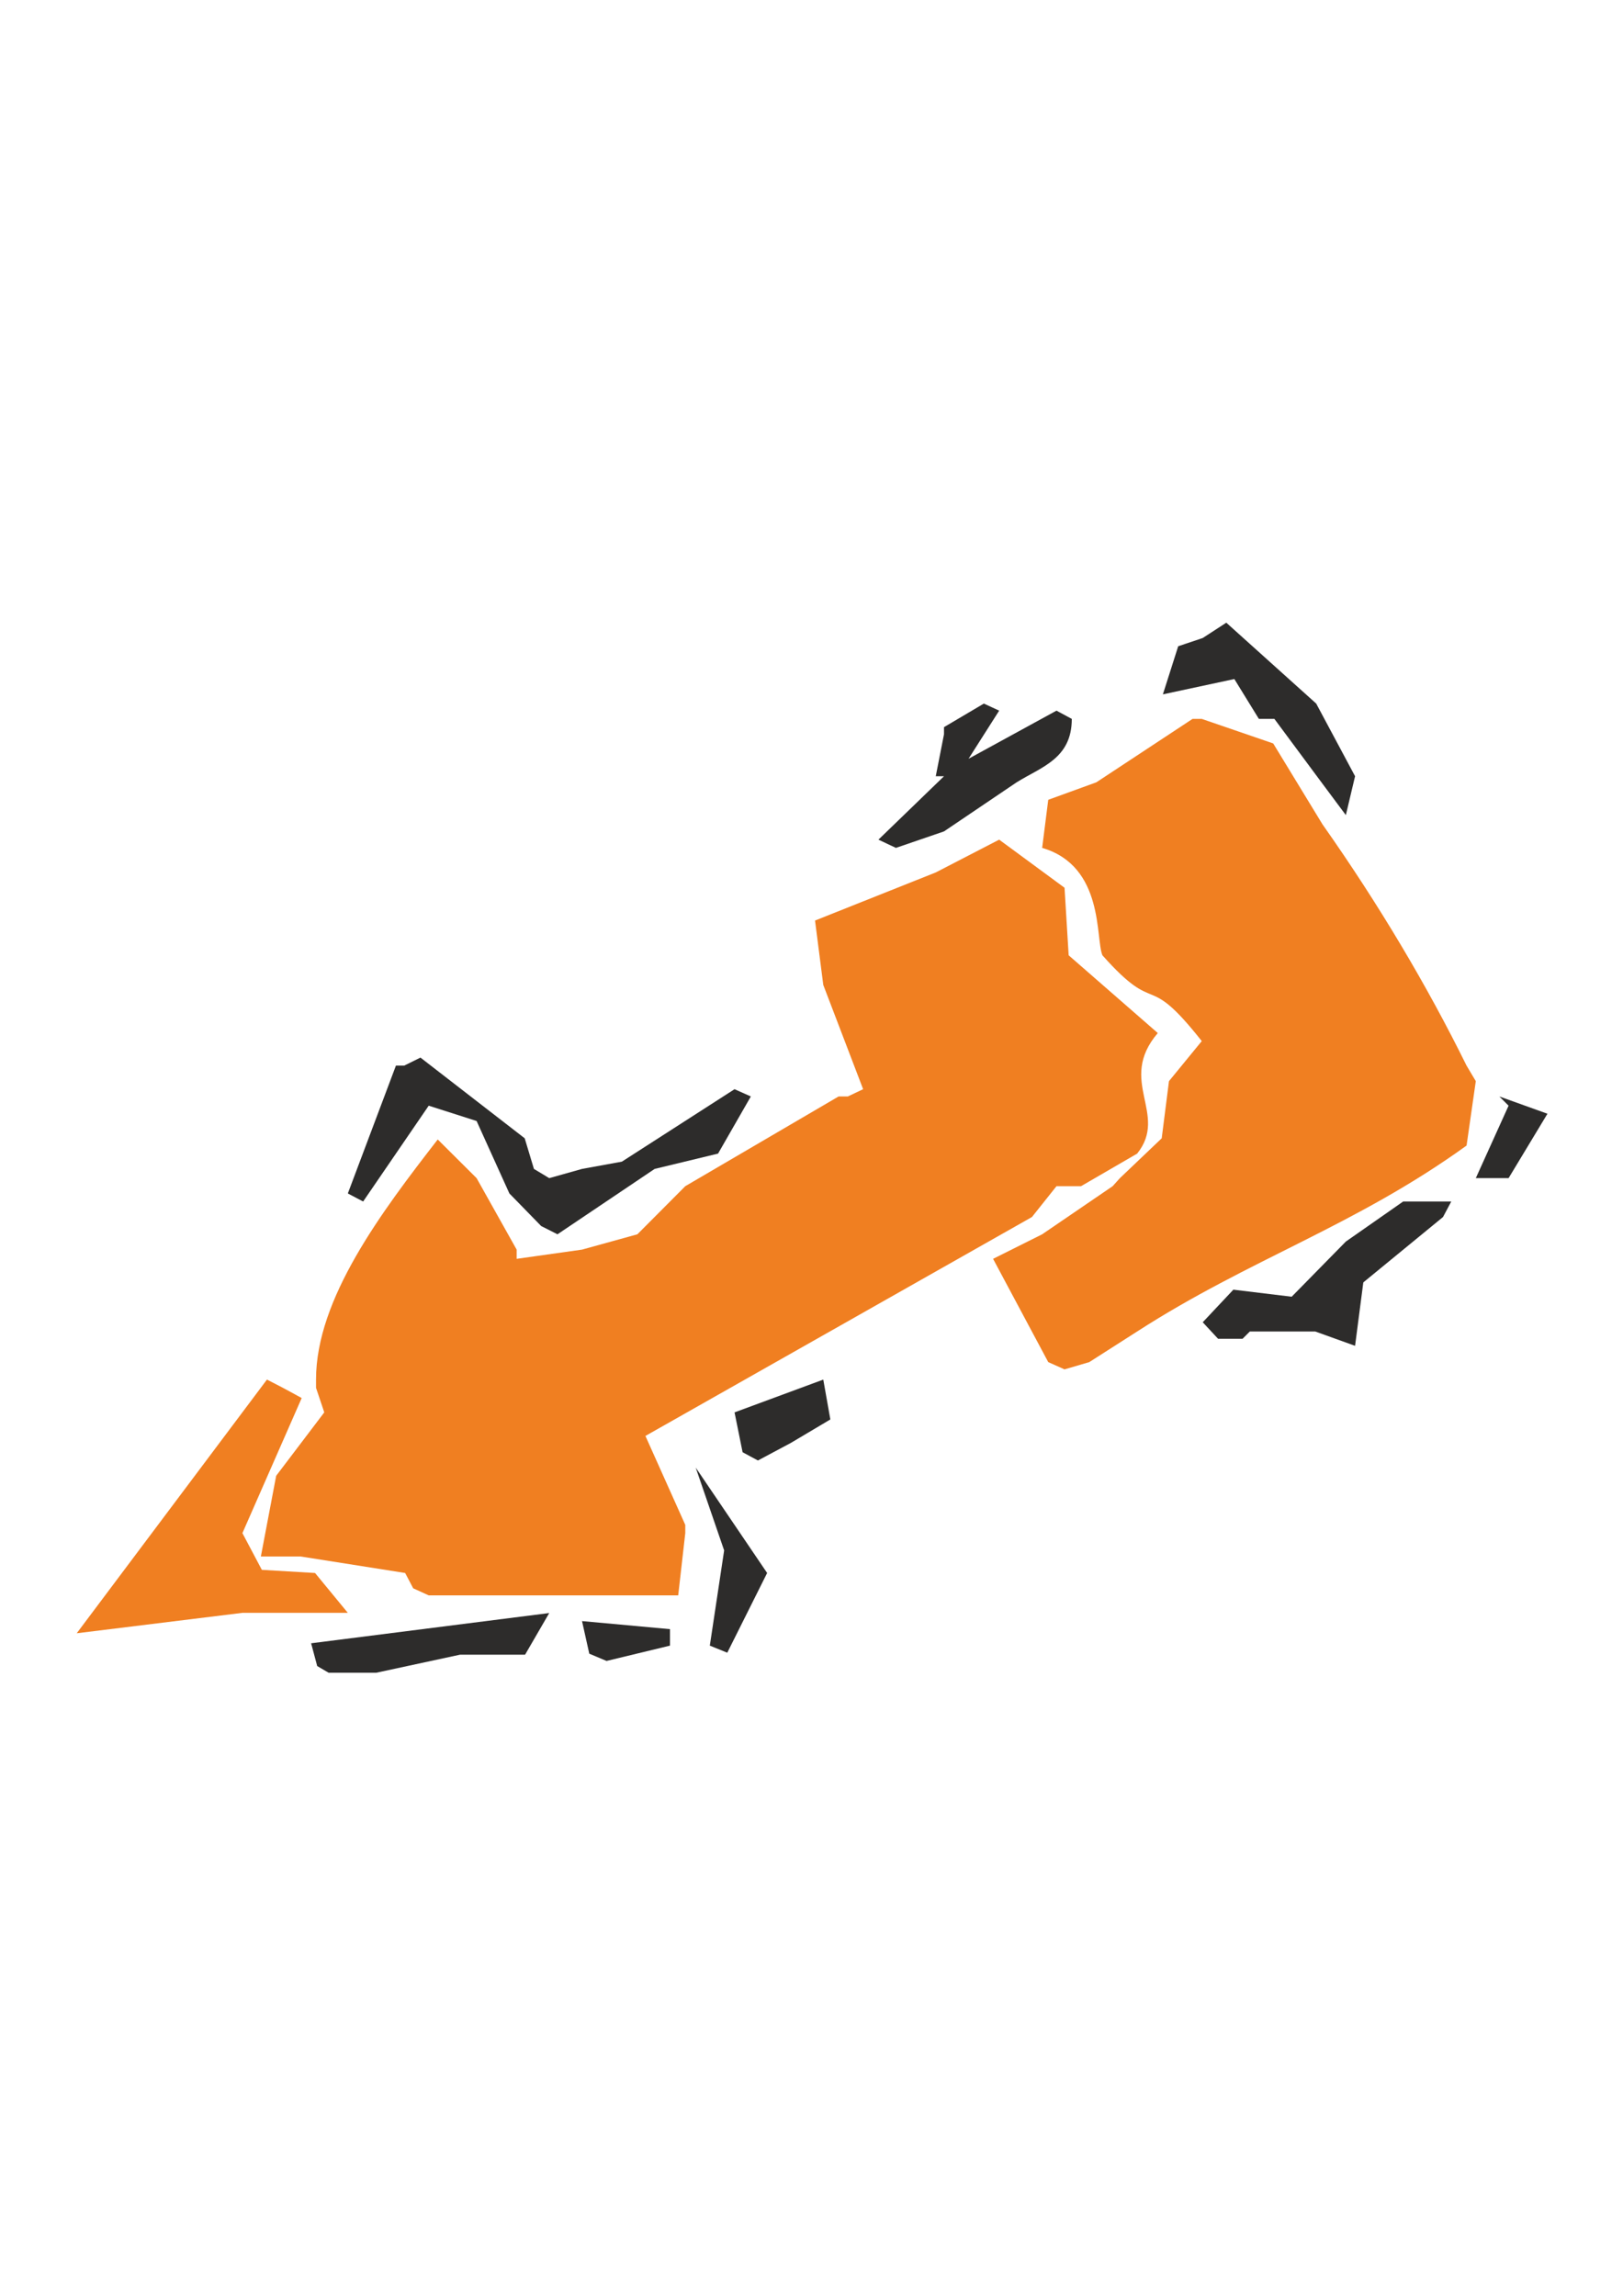
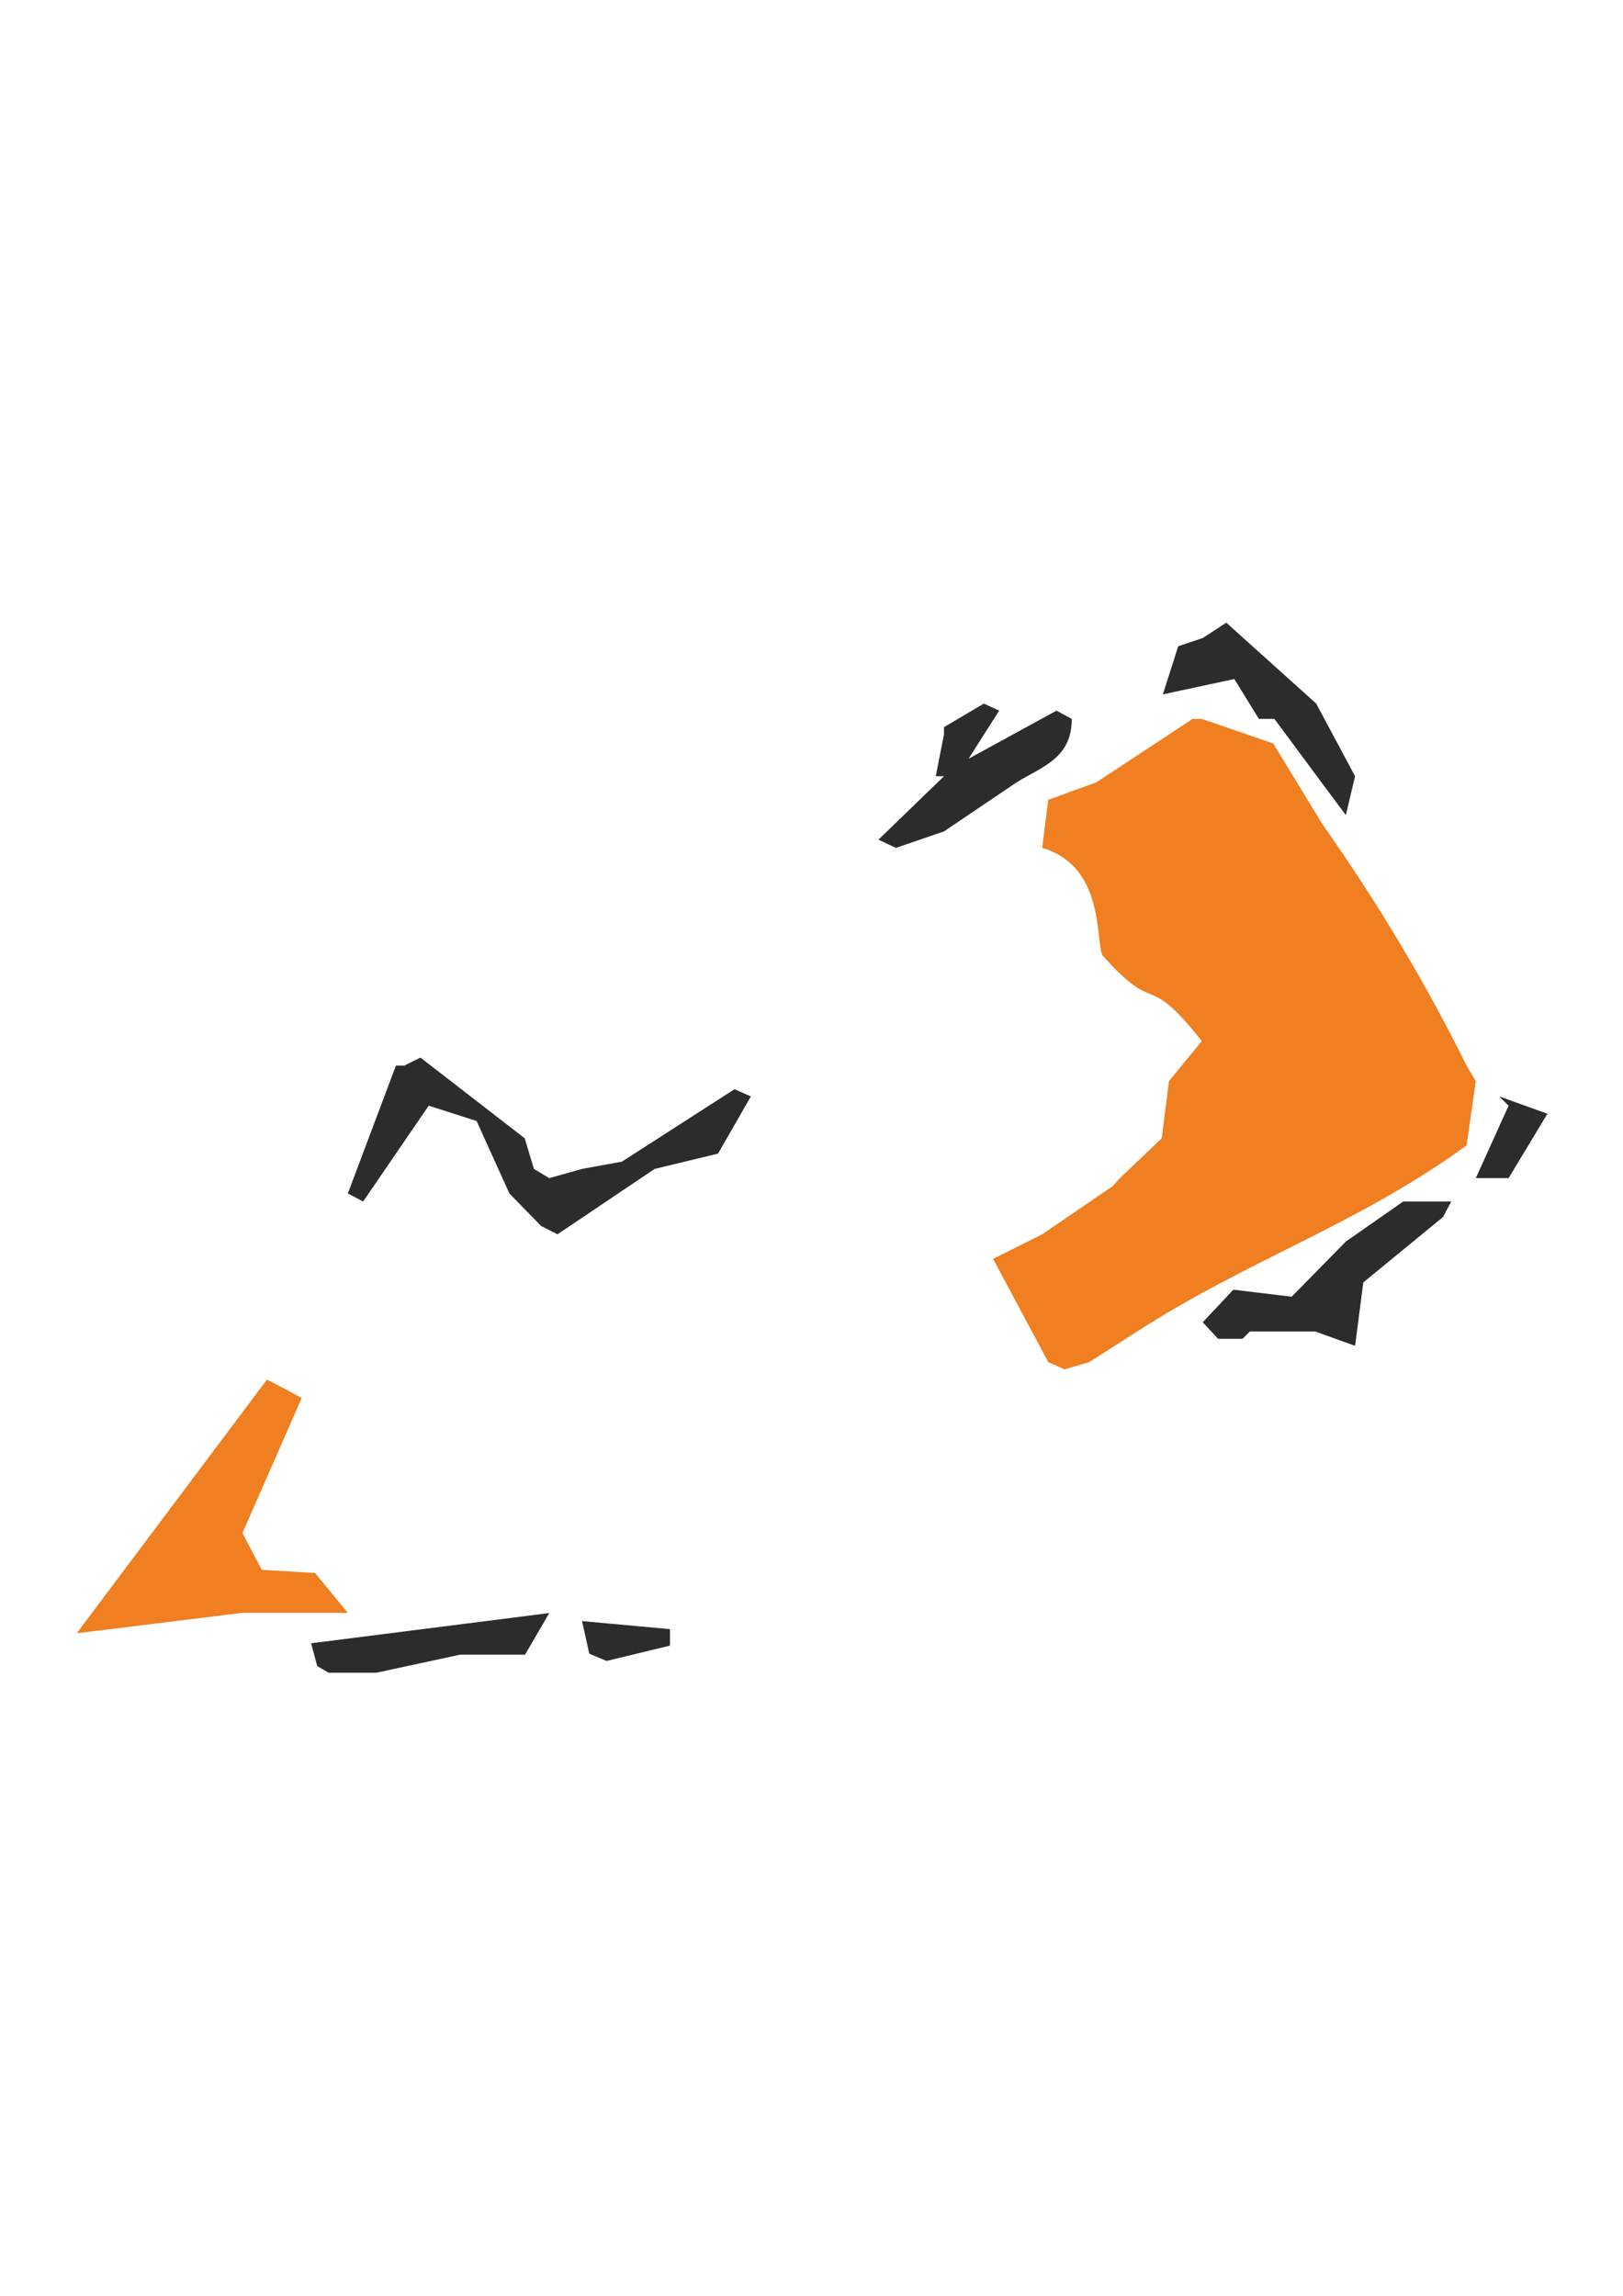
<svg xmlns="http://www.w3.org/2000/svg" height="841.89pt" viewBox="0 0 595.276 841.89" width="595.276pt" version="1.1" id="5dc0f740-f608-11ea-b8a3-dcc15c148e23">
  <g>
    <path style="fill:#2d2c2b;" d="M 116.342,610.953 L 114.11,602.601 201.446,591.513 192.59,606.777 186.182,606.777 168.758,606.777 138.014,613.401 120.518,613.401 116.342,610.953 Z" />
    <path style="fill:#2d2c2b;" d="M 216.134,606.417 L 213.47,594.465 245.726,597.417 C 245.726,603.465 245.726,603.465 245.726,603.465 L 222.47,609.081 216.134,606.417 Z" />
-     <path style="fill:#2d2c2b;" d="M 260.342,603.465 C 260.342,603.465 260.342,603.465 260.342,603.465 L 265.598,568.545 255.158,538.161 281.366,576.825 266.75,606.057 260.342,603.465 Z" />
    <path style="fill:#f07f21;" d="M 28.142,598.929 L 97.91,505.905 C 103.958,508.929 110.654,512.673 110.654,512.673 L 88.91,562.209 96.038,575.673 115.55,576.825 127.574,591.441 115.55,591.441 88.91,591.441 28.142,598.929 Z" />
-     <path style="fill:#f07f21;" d="M 151.55,582.441 L 148.598,576.825 110.294,570.777 95.678,570.777 101.294,541.185 118.934,517.929 115.91,508.929 C 115.91,505.905 115.91,505.905 115.91,505.905 115.91,476.241 139.958,444.417 160.55,417.849 L 174.806,432.033 189.494,458.241 C 189.494,461.625 189.494,461.625 189.494,461.625 L 213.47,458.241 233.774,452.625 251.342,434.985 307.574,402.081 C 310.958,402.081 310.958,402.081 310.958,402.081 316.574,399.417 316.574,399.417 316.574,399.417 L 301.958,361.185 298.934,337.569 343.214,319.929 366.47,307.905 390.446,325.545 391.958,350.313 424.646,378.825 C 409.598,396.465 428.75,408.417 417.086,423.033 L 396.494,434.985 387.494,434.985 378.494,446.289 236.726,526.569 251.342,559.185 C 251.342,562.209 251.342,562.209 251.342,562.209 L 248.75,585.033 157.238,585.033 151.55,582.441 Z" />
-     <path style="fill:#2d2c2b;" d="M 272.366,532.545 L 269.414,517.929 301.958,505.905 304.55,520.521 290.006,529.161 277.982,535.569 272.366,532.545 Z" />
    <path style="fill:#f07f21;" d="M 384.47,499.497 L 364.238,461.625 382.238,452.625 408.086,434.985 C 410.75,432.033 410.75,432.033 410.75,432.033 L 426.086,417.417 428.75,396.465 440.774,381.777 C 419.75,355.137 425.006,373.569 404.342,350.313 401.75,344.265 405.134,317.625 382.238,310.929 L 384.47,293.289 402.11,286.881 437.39,263.625 C 440.774,263.625 440.774,263.625 440.774,263.625 L 466.982,272.625 485.054,302.289 C 505.646,331.521 523.286,361.185 537.902,390.777 541.286,396.465 541.286,396.465 541.286,396.465 L 537.902,420.081 C 497.006,449.601 458.414,461.625 417.086,488.265 L 399.518,499.497 390.446,502.161 384.47,499.497 Z" />
    <path style="fill:#2d2c2b;" d="M 446.75,490.929 L 441.134,484.881 452.366,472.929 473.75,475.521 493.622,455.289 514.646,440.601 532.286,440.601 C 529.262,446.289 529.262,446.289 529.262,446.289 L 500.03,470.265 497.006,493.521 482.39,488.265 458.414,488.265 C 455.75,490.929 455.75,490.929 455.75,490.929 L 446.75,490.929 Z" />
    <path style="fill:#2d2c2b;" d="M 198.494,449.601 L 186.83,437.649 174.806,411.081 157.238,405.465 133.19,440.601 C 127.574,437.649 127.574,437.649 127.574,437.649 L 145.214,390.777 C 148.238,390.777 148.238,390.777 148.238,390.777 154.214,387.825 154.214,387.825 154.214,387.825 L 192.446,417.417 195.83,428.649 C 201.446,432.033 201.446,432.033 201.446,432.033 L 213.47,428.649 228.086,425.985 269.414,399.417 C 275.39,402.081 275.39,402.081 275.39,402.081 L 263.366,423.033 240.11,428.649 204.47,452.625 198.494,449.601 Z" />
    <path style="fill:#2d2c2b;" d="M 541.286,432.033 L 553.31,405.465 C 549.926,402.081 549.926,402.081 549.926,402.081 L 567.566,408.417 553.31,432.033 C 549.926,432.033 549.926,432.033 549.926,432.033 L 541.286,432.033 Z" />
    <path style="fill:#2d2c2b;" d="M 322.19,307.905 C 322.19,307.905 322.19,307.905 322.19,307.905 L 346.238,284.649 C 343.214,284.649 343.214,284.649 343.214,284.649 L 346.238,269.241 C 346.238,266.649 346.238,266.649 346.238,266.649 L 360.854,258.009 C 366.47,260.601 366.47,260.601 366.47,260.601 L 355.238,278.241 387.494,260.601 C 393.11,263.625 393.11,263.625 393.11,263.625 393.11,278.241 381.878,281.265 372.878,286.881 L 346.238,304.881 328.598,310.929 322.19,307.905 Z" />
    <path style="fill:#2d2c2b;" d="M 483.542,285.369 L 467.414,263.625 C 461.726,263.625 461.726,263.625 461.726,263.625 L 452.726,249.009 426.518,254.625 432.134,236.985 441.134,233.961 449.774,228.345 482.75,258.009 497.006,284.649 493.622,298.905 483.542,285.369 Z" />
-     <path style="fill:#2d2c2b;" d="M 458.414,290.265 L 461.366,293.289 458.414,290.265 Z" />
  </g>
</svg>